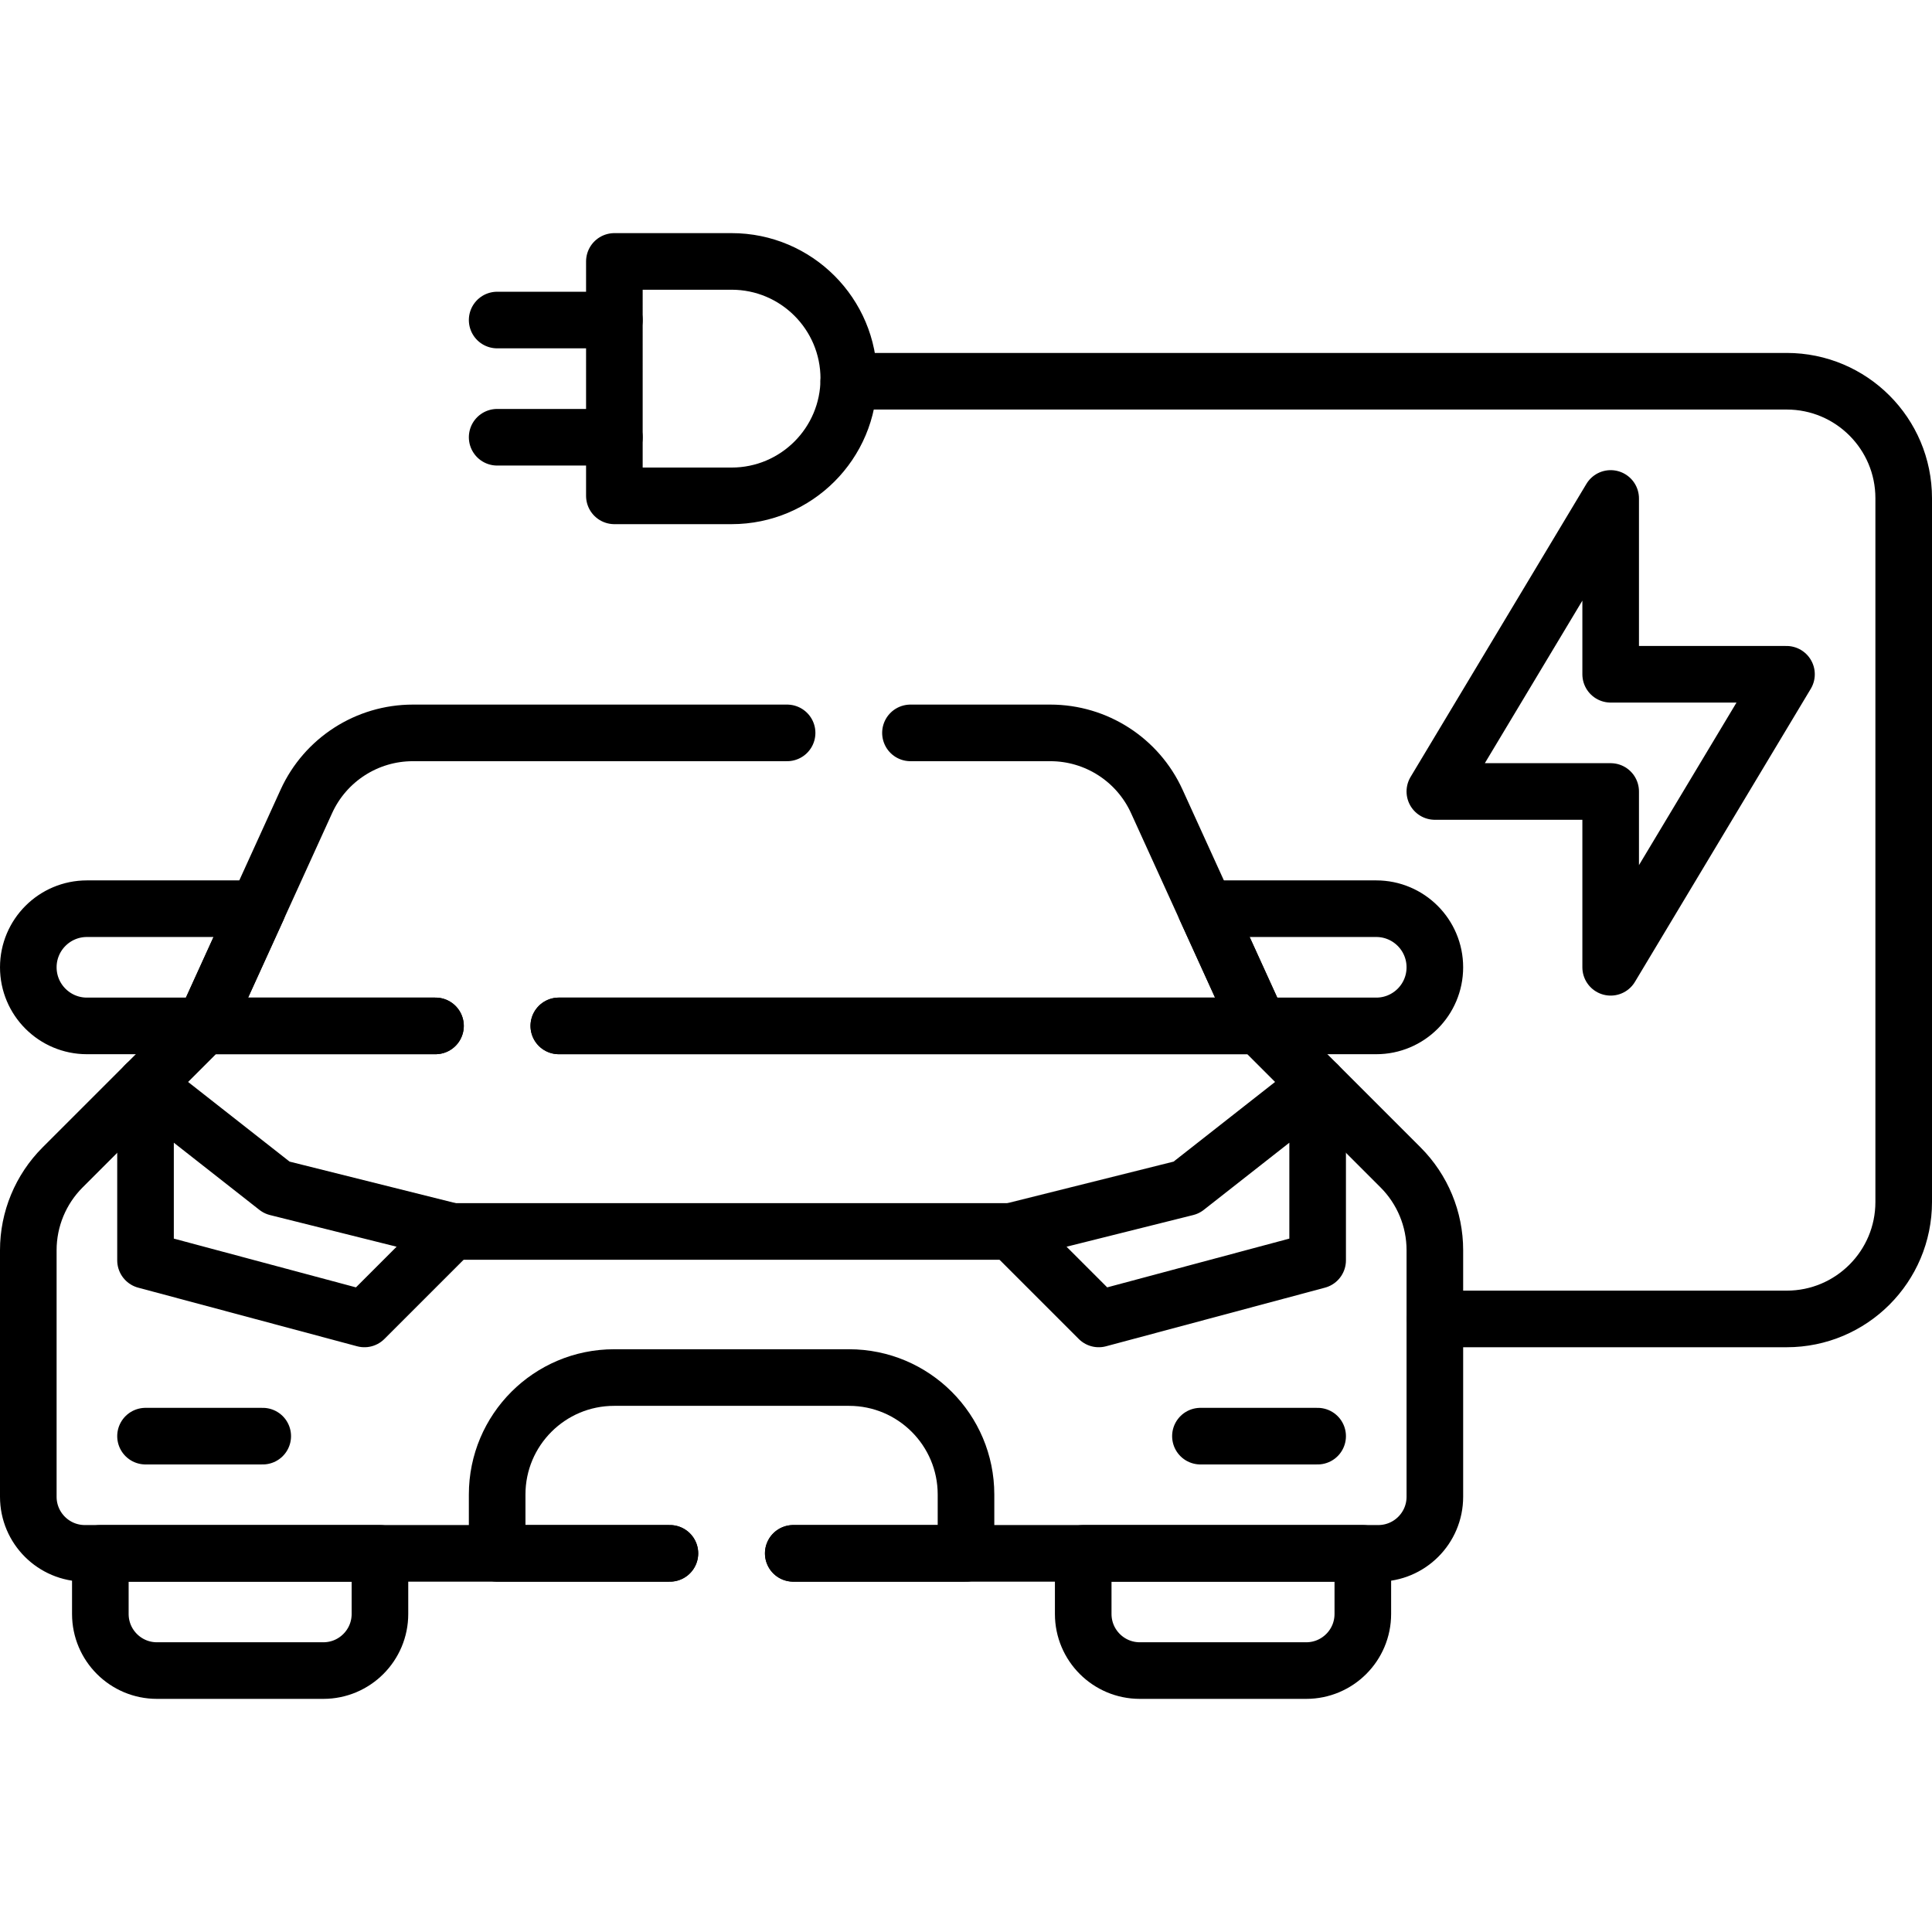
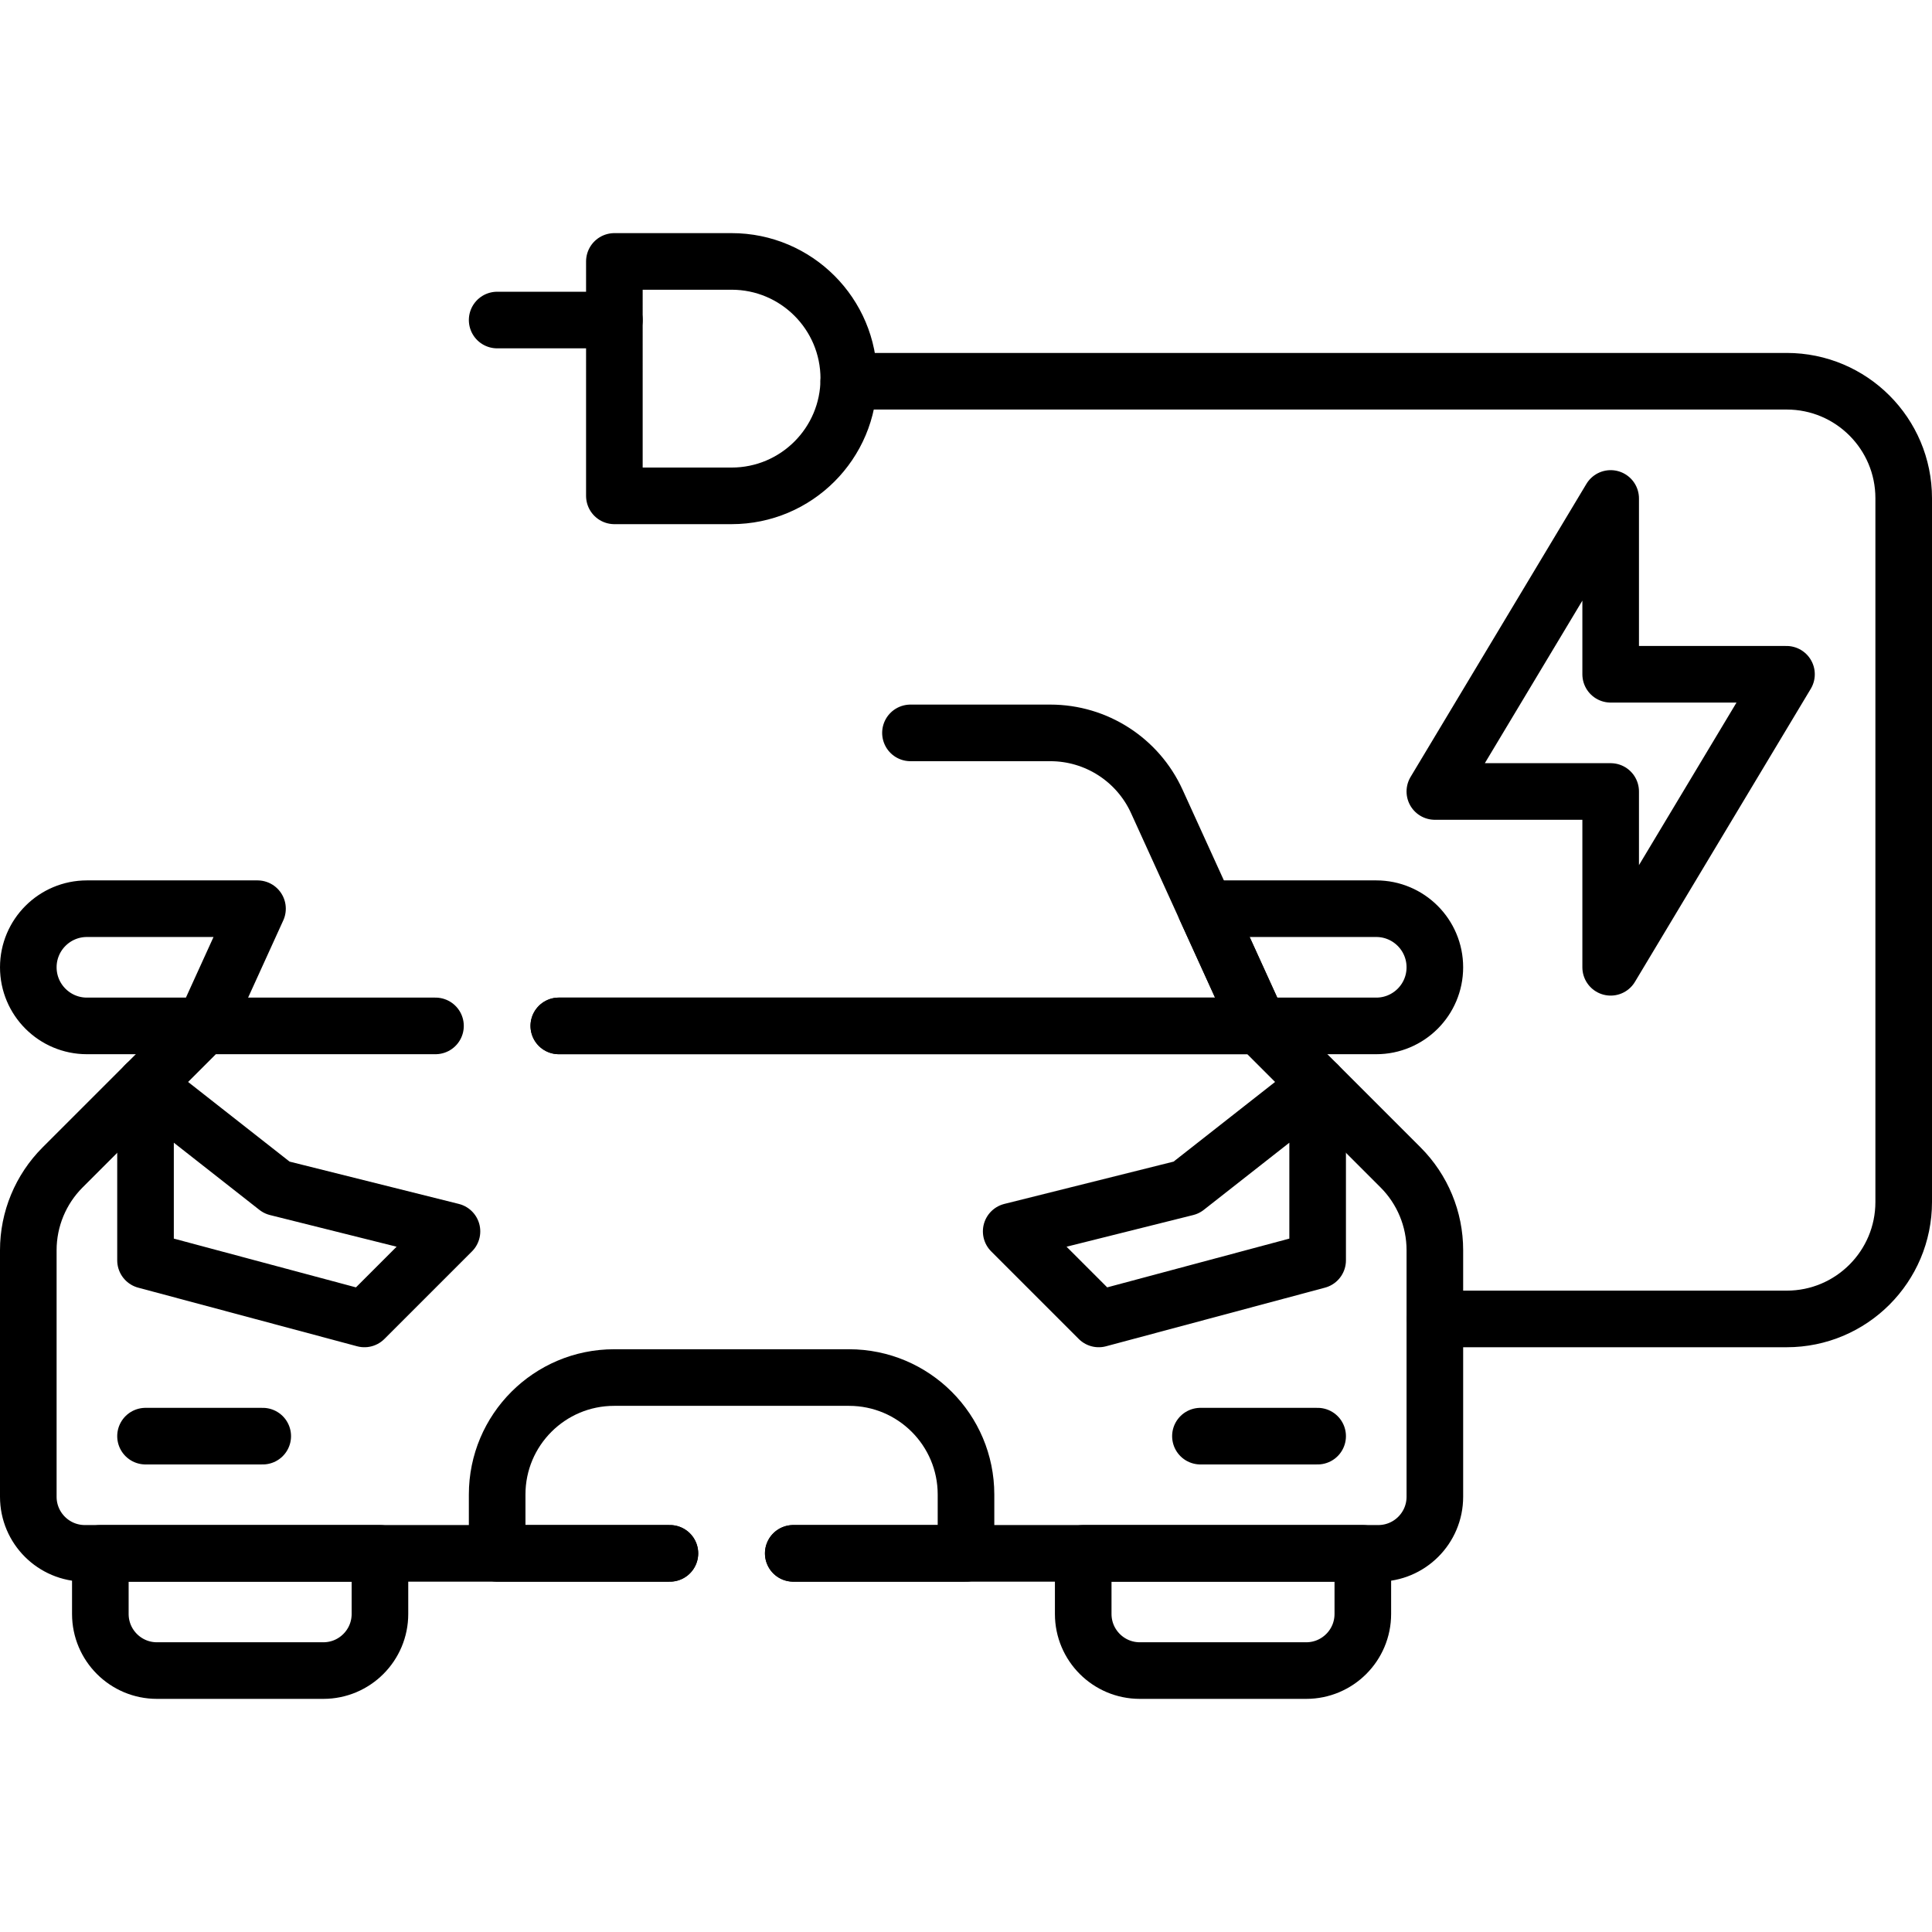
<svg xmlns="http://www.w3.org/2000/svg" version="1.1" id="Capa_1" x="0px" y="0px" viewBox="0 0 512 512" style="enable-background:new 0 0 512 512;" xml:space="preserve" width="512" height="512">
  <g>
    <path style="fill:none;stroke:#000000;stroke-width:15;stroke-linecap:round;stroke-linejoin:round;stroke-miterlimit:10;" d="&#10;&#09;&#09;M115.41,271.874H54.1l-37.52,37.51c-5.81,5.82-9.08,13.7-9.08,21.93v65.34c0,8.29,6.72,15,15,15h155.031" />
    <path style="fill:none;stroke:#000000;stroke-width:15;stroke-linecap:round;stroke-linejoin:round;stroke-miterlimit:10;" d="&#10;&#09;&#09;M148.091,271.874h185.571l37.51,37.51c5.81,5.82,9.08,13.7,9.08,21.93v65.34c0,8.29-6.72,15-15,15H210.221" />
    <polygon style="fill:none;stroke:#000000;stroke-width:15;stroke-linecap:round;stroke-linejoin:round;stroke-miterlimit:10;" points="&#10;&#09;&#09;96.573,349.531 38.564,334 38.564,287.407 73.37,314.726 119.777,326.328 &#09;" />
    <polygon style="fill:none;stroke:#000000;stroke-width:15;stroke-linecap:round;stroke-linejoin:round;stroke-miterlimit:10;" points="&#10;&#09;&#09;291.179,349.531 349.188,334 349.188,287.407 314.383,314.726 267.976,326.328 &#09;" />
    <path style="fill:none;stroke:#000000;stroke-width:15;stroke-linecap:round;stroke-linejoin:round;stroke-miterlimit:10;" d="&#10;&#09;&#09;M26.59,411.656h74.099v16.062c0,8.284-6.716,15-15,15H41.59c-8.284,0-15-6.716-15-15V411.656z" />
    <path style="fill:none;stroke:#000000;stroke-width:15;stroke-linecap:round;stroke-linejoin:round;stroke-miterlimit:10;" d="&#10;&#09;&#09;M287.063,411.656h74.099v16.062c0,8.284-6.716,15-15,15h-44.099c-8.284,0-15-6.716-15-15V411.656z" />
-     <path style="fill:none;stroke:#000000;stroke-width:15;stroke-linecap:round;stroke-linejoin:round;stroke-miterlimit:10;" d="&#10;&#09;&#09;M115.41,271.874H54.1l27.09-59.5c5.04-11.06,16.07-18.15,28.22-18.15h99.18" />
    <path style="fill:none;stroke:#000000;stroke-width:15;stroke-linecap:round;stroke-linejoin:round;stroke-miterlimit:10;" d="&#10;&#09;&#09;M241.281,194.224h37.07c12.14,0,23.17,7.09,28.21,18.15l27.1,59.5H148.091" />
    <path style="fill:none;stroke:#000000;stroke-width:15;stroke-linecap:round;stroke-linejoin:round;stroke-miterlimit:10;" d="&#10;&#09;&#09;M333.657,271.876h31.062c8.578,0,15.531-6.954,15.531-15.531v0c0-8.578-6.954-15.531-15.531-15.531h-45.208L333.657,271.876z" />
    <path style="fill:none;stroke:#000000;stroke-width:15;stroke-linecap:round;stroke-linejoin:round;stroke-miterlimit:10;" d="&#10;&#09;&#09;M54.096,271.876H23.033c-8.578,0-15.531-6.954-15.531-15.531v0c0-8.578,6.954-15.531,15.531-15.531h45.208L54.096,271.876z" />
-     <line style="fill:none;stroke:#000000;stroke-width:15;stroke-linecap:round;stroke-linejoin:round;stroke-miterlimit:10;" x1="119.777" y1="326.345" x2="267.976" y2="326.345" />
    <path style="fill:none;stroke:#000000;stroke-width:15;stroke-linecap:round;stroke-linejoin:round;stroke-miterlimit:10;" d="&#10;&#09;&#09;M210.221,411.655h45.78v-15.59c0-17.12-13.88-31-31-31h-62.25c-17.12,0-31,13.88-31,31v15.59h45.78" />
    <line style="fill:none;stroke:#000000;stroke-width:15;stroke-linecap:round;stroke-linejoin:round;stroke-miterlimit:10;" x1="38.564" y1="380.594" x2="69.627" y2="380.594" />
    <line style="fill:none;stroke:#000000;stroke-width:15;stroke-linecap:round;stroke-linejoin:round;stroke-miterlimit:10;" x1="318.126" y1="380.594" x2="349.188" y2="380.594" />
    <path style="fill:none;stroke:#000000;stroke-width:15;stroke-linecap:round;stroke-linejoin:round;stroke-miterlimit:10;" d="&#10;&#09;&#09;M380.358,349.531H473.5c17.121,0,31-13.879,31-31V132.033c0-17.121-13.879-31-31-31H224.939" />
    <path style="fill:none;stroke:#000000;stroke-width:15;stroke-linecap:round;stroke-linejoin:round;stroke-miterlimit:10;" d="&#10;&#09;&#09;M224.939,100.344L224.939,100.344c0,17.155-13.907,31.062-31.062,31.062h-31.062V69.281h31.062&#10;&#09;&#09;C211.032,69.281,224.939,83.188,224.939,100.344z" />
-     <line style="fill:none;stroke:#000000;stroke-width:15;stroke-linecap:round;stroke-linejoin:round;stroke-miterlimit:10;" x1="131.751" y1="115.875" x2="162.814" y2="115.875" />
    <line style="fill:none;stroke:#000000;stroke-width:15;stroke-linecap:round;stroke-linejoin:round;stroke-miterlimit:10;" x1="131.751" y1="84.813" x2="162.814" y2="84.813" />
    <polygon style="fill:none;stroke:#000000;stroke-width:15;stroke-linecap:round;stroke-linejoin:round;stroke-miterlimit:10;" points="&#10;&#09;&#09;426.844,132.095 380.25,209.751 426.844,209.751 426.844,256.344 473.438,178.688 426.844,178.688 &#09;" />
  </g>
</svg>